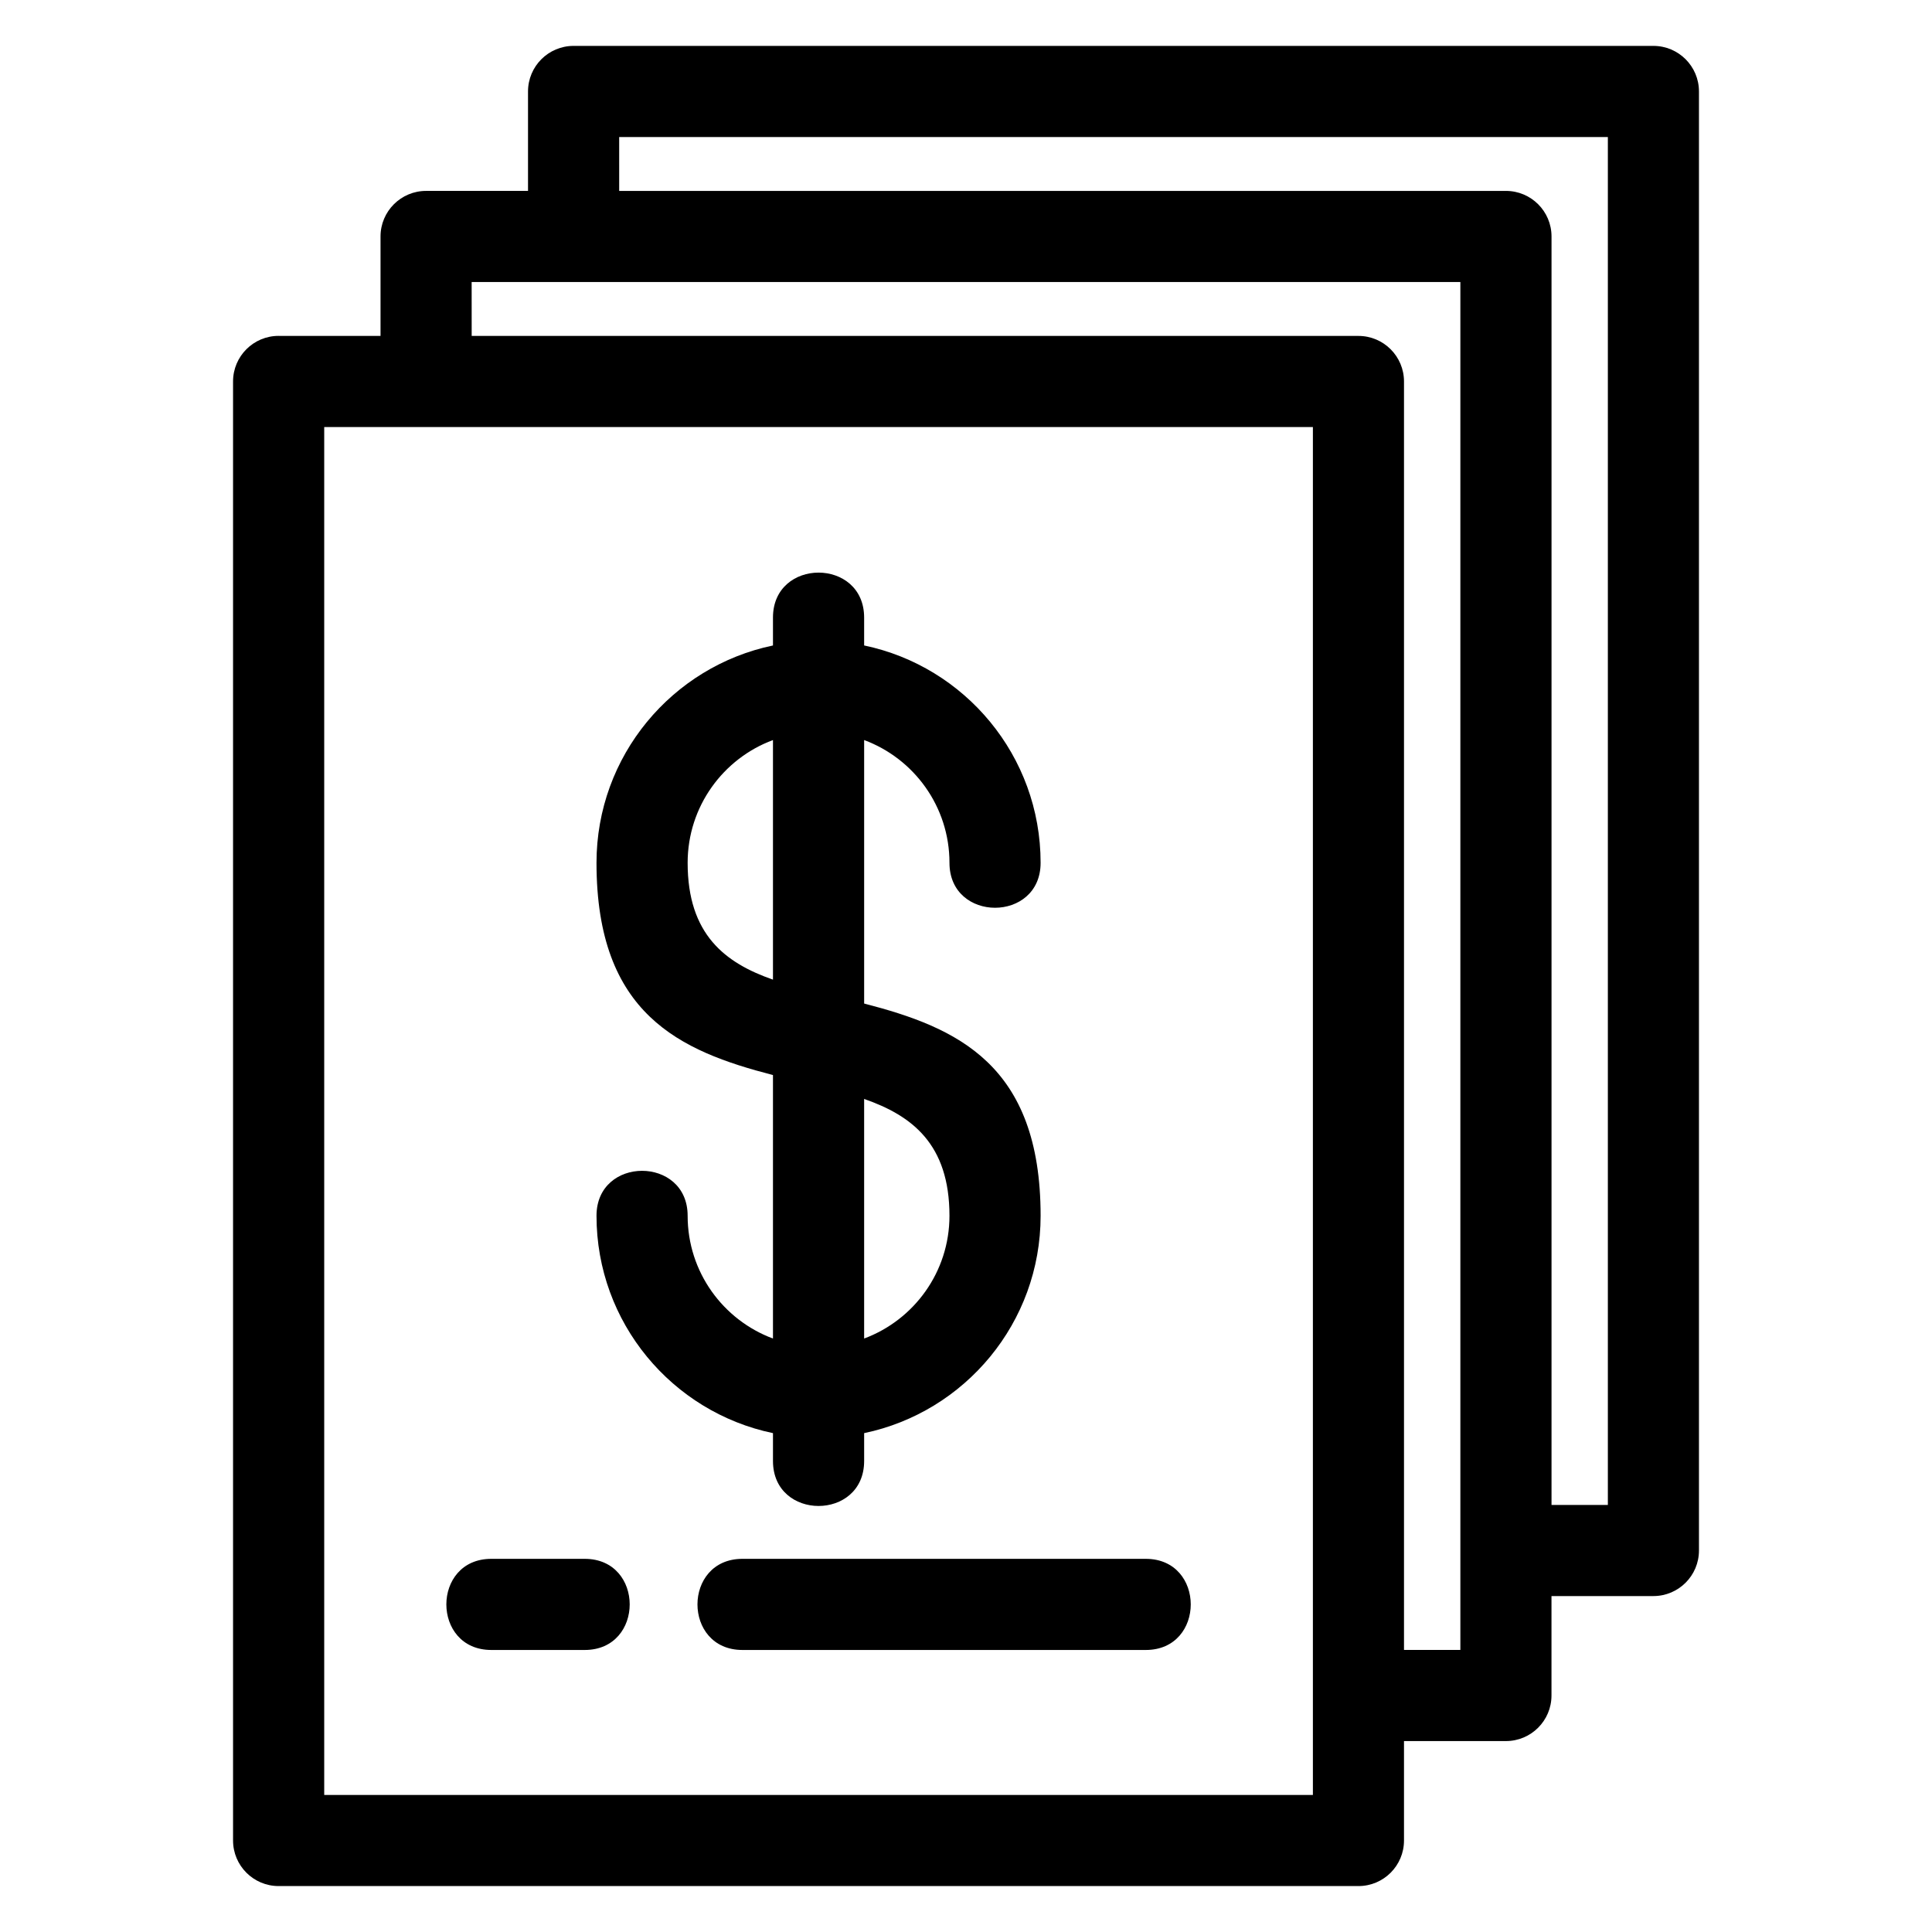
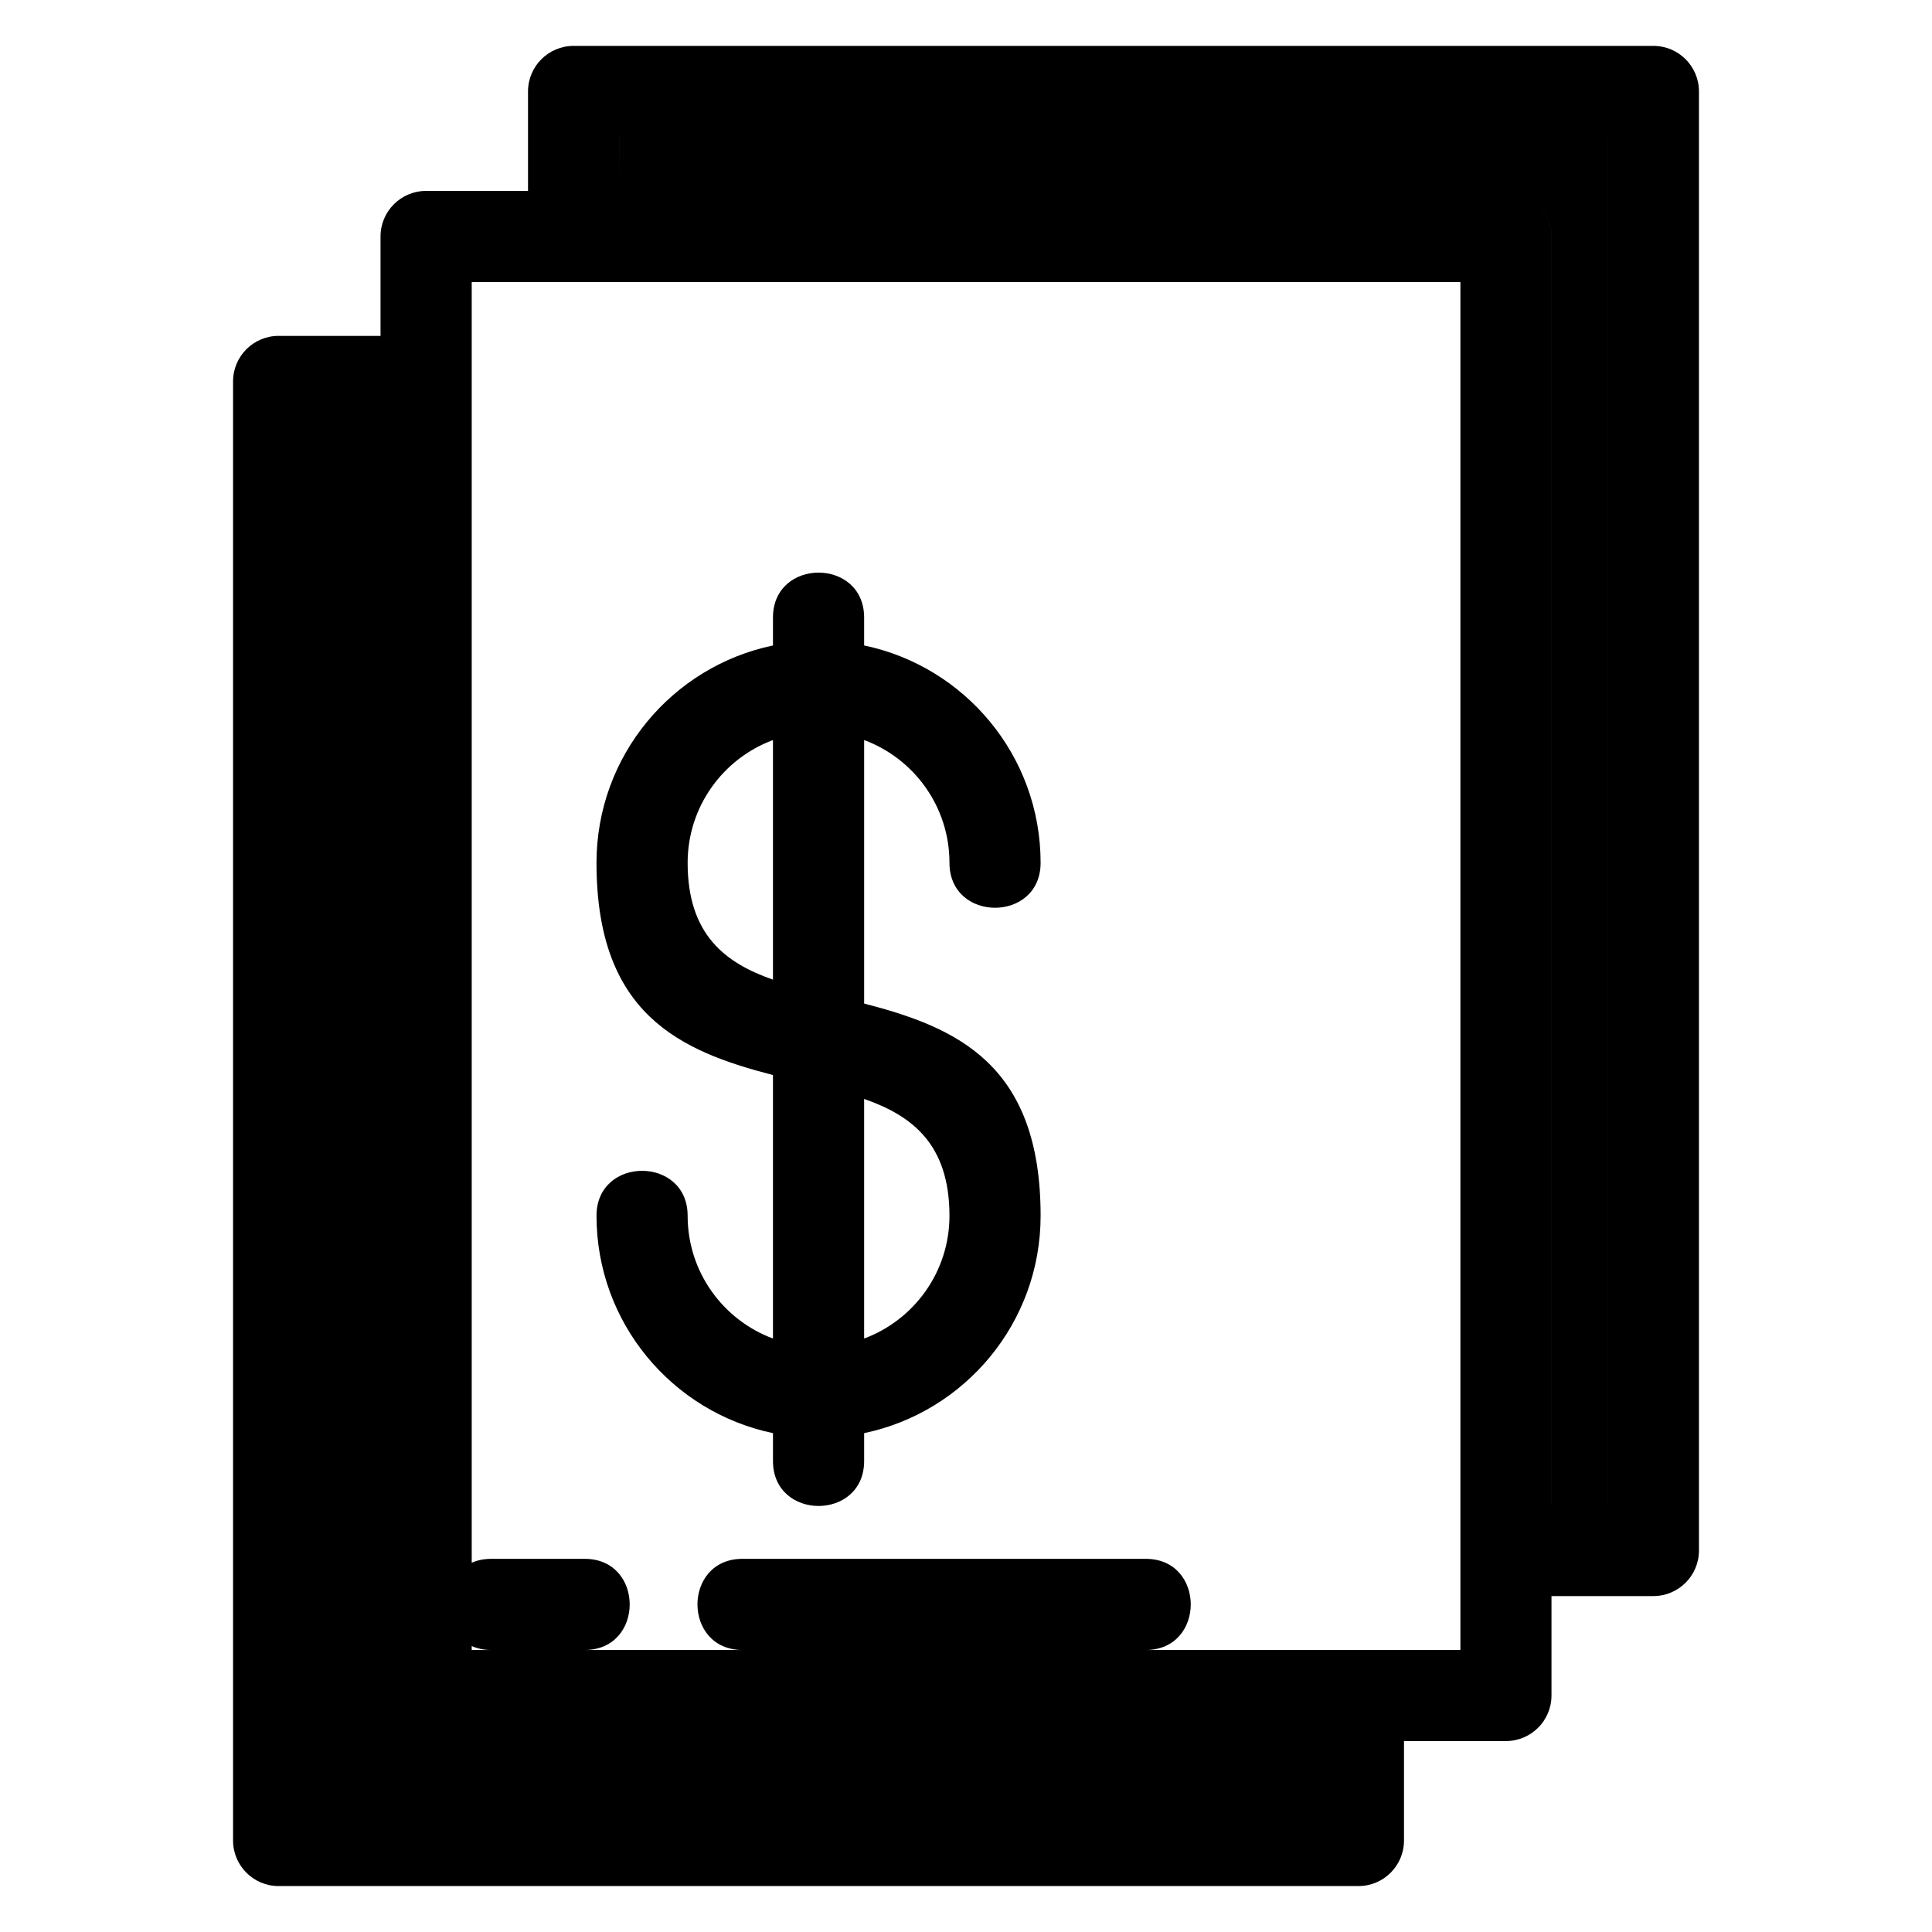
<svg xmlns="http://www.w3.org/2000/svg" fill="#000000" width="800px" height="800px" version="1.1" viewBox="144 144 512 512">
-   <path d="m217.84 233.02h27.004v-26.355c0-6.664 5.41-12.074 12.078-12.074h27.008v-26.355c0-6.664 5.402-12.074 12.074-12.074h286.16c6.672 0 12.078 5.41 12.078 12.074v386.66c0 6.672-5.41 12.078-12.078 12.078h-27.004v26.348c0 6.672-5.41 12.078-12.078 12.078h-27.008v26.348c0 6.672-5.402 12.078-12.074 12.078h-286.16c-6.672 0-12.078-5.41-12.078-12.078v-386.66c0-6.672 5.41-12.078 12.078-12.078zm56.371 348.24c-15.898 0-15.898-24.152 0-24.152h24.742c15.898 0 15.898 24.152 0 24.152zm66.547 0c-15.898 0-15.898-24.152 0-24.152h106.88c15.898 0 15.898 24.152 0 24.152zm8.086-273.59c0-15.898 24.16-15.898 24.16 0v7.383c26.699 5.57 46.766 29.242 46.766 57.602 0 15.883-24.152 15.883-24.152 0 0-14.91-9.406-27.629-22.613-32.531v69.824c24.605 6.356 46.766 16.09 46.766 56.246 0 28.355-20.066 52.027-46.766 57.602v7.379c0 15.898-24.16 15.898-24.16 0v-7.379c-26.699-5.57-46.766-29.242-46.766-57.602 0-15.887 24.152-15.887 24.152 0 0 14.91 9.406 27.621 22.613 32.531v-69.828c-24.613-6.356-46.766-16.086-46.766-56.238 0-28.359 20.066-52.031 46.766-57.602zm24.16 127.56v63.492c13.203-4.91 22.613-17.621 22.613-32.531 0-19.023-9.961-26.551-22.613-30.961zm-24.16-31.617v-63.492c-13.203 4.902-22.613 17.621-22.613 32.531 0 19.023 9.957 26.551 22.613 30.961zm-40.754-209.02h235c6.672 0 12.078 5.41 12.078 12.074v336.16h14.93v-362.51h-262.01zm-39.09 38.43h235c6.672 0 12.074 5.41 12.074 12.078v336.15h14.938v-362.51h-262.02zm222.93 24.152h-262.01v362.51h262.01z" />
+   <path d="m217.84 233.02h27.004v-26.355c0-6.664 5.41-12.074 12.078-12.074h27.008v-26.355c0-6.664 5.402-12.074 12.074-12.074h286.16c6.672 0 12.078 5.41 12.078 12.074v386.66c0 6.672-5.41 12.078-12.078 12.078h-27.004v26.348c0 6.672-5.41 12.078-12.078 12.078h-27.008v26.348c0 6.672-5.402 12.078-12.074 12.078h-286.16c-6.672 0-12.078-5.41-12.078-12.078v-386.66c0-6.672 5.41-12.078 12.078-12.078zm56.371 348.24c-15.898 0-15.898-24.152 0-24.152h24.742c15.898 0 15.898 24.152 0 24.152zm66.547 0c-15.898 0-15.898-24.152 0-24.152h106.88c15.898 0 15.898 24.152 0 24.152zm8.086-273.59c0-15.898 24.16-15.898 24.16 0v7.383c26.699 5.57 46.766 29.242 46.766 57.602 0 15.883-24.152 15.883-24.152 0 0-14.91-9.406-27.629-22.613-32.531v69.824c24.605 6.356 46.766 16.09 46.766 56.246 0 28.355-20.066 52.027-46.766 57.602v7.379c0 15.898-24.16 15.898-24.16 0v-7.379c-26.699-5.57-46.766-29.242-46.766-57.602 0-15.887 24.152-15.887 24.152 0 0 14.91 9.406 27.621 22.613 32.531v-69.828c-24.613-6.356-46.766-16.086-46.766-56.238 0-28.359 20.066-52.031 46.766-57.602zm24.16 127.56v63.492c13.203-4.91 22.613-17.621 22.613-32.531 0-19.023-9.961-26.551-22.613-30.961zm-24.16-31.617v-63.492c-13.203 4.902-22.613 17.621-22.613 32.531 0 19.023 9.957 26.551 22.613 30.961zm-40.754-209.02h235c6.672 0 12.078 5.41 12.078 12.074v336.16h14.93v-362.51h-262.01zh235c6.672 0 12.074 5.41 12.074 12.078v336.15h14.938v-362.51h-262.02zm222.93 24.152h-262.01v362.51h262.01z" />
</svg>